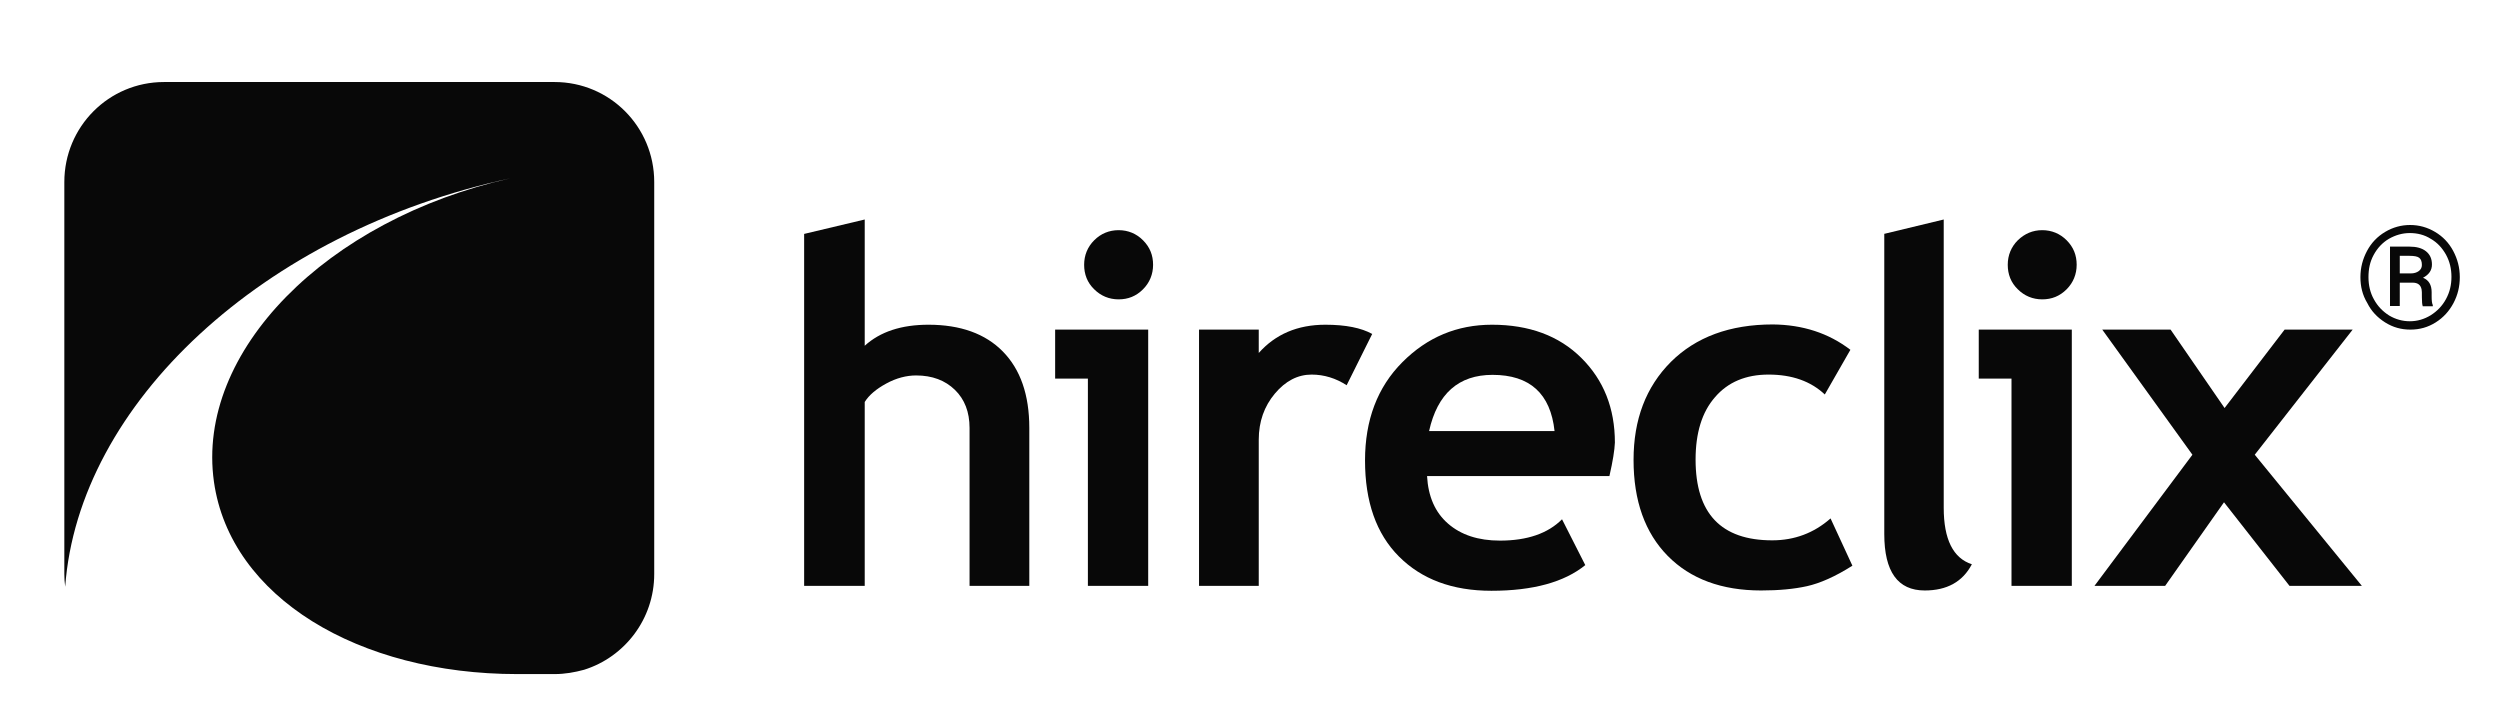
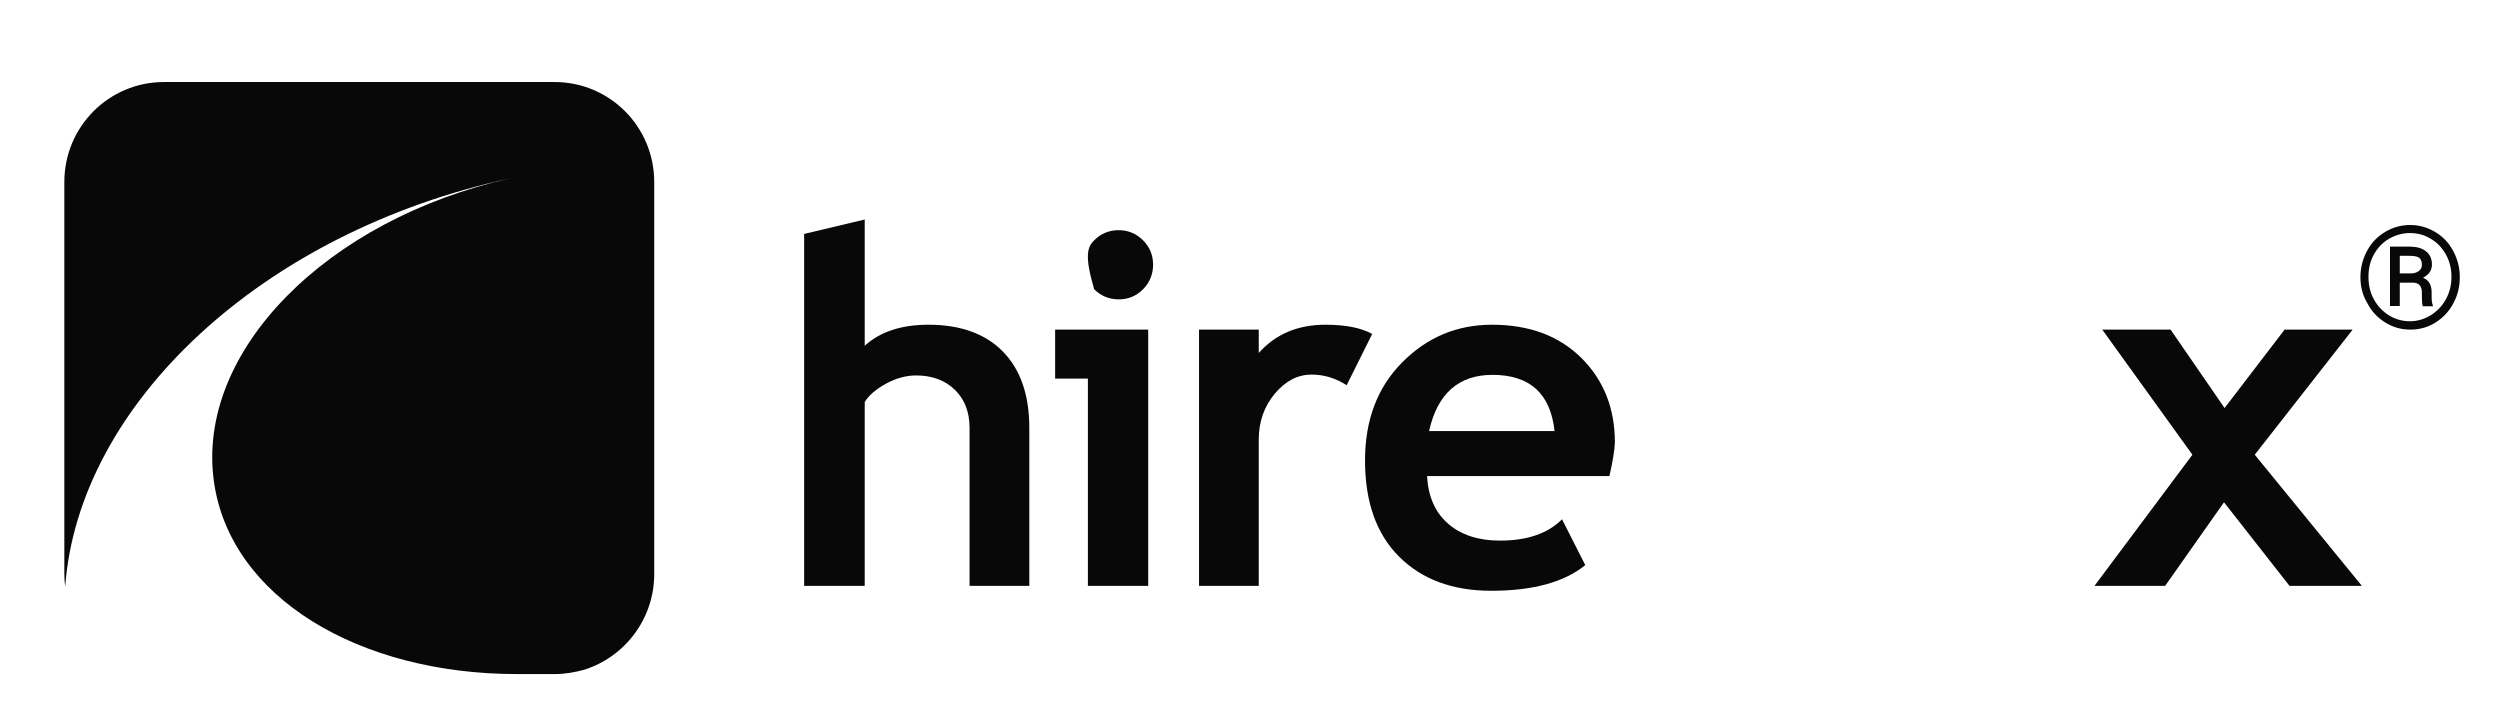
<svg xmlns="http://www.w3.org/2000/svg" width="90" height="26" viewBox="0 0 90 26" fill="none">
  <path d="M34.904 21.091V15.405C34.904 14.834 34.728 14.377 34.377 14.035C34.025 13.693 33.56 13.516 32.981 13.516C32.63 13.516 32.268 13.61 31.906 13.807C31.544 14.004 31.285 14.222 31.13 14.471V21.091H28.949V8.421L31.13 7.902V12.447C31.689 11.939 32.454 11.69 33.426 11.69C34.573 11.69 35.473 12.012 36.103 12.655C36.734 13.298 37.055 14.211 37.055 15.405V21.091H34.904Z" fill="#080808" />
-   <path d="M39.164 21.091V13.63H37.985V11.866H41.335V21.091H39.164ZM40.27 8.286C40.611 8.286 40.911 8.411 41.149 8.65C41.397 8.899 41.511 9.189 41.511 9.532C41.511 9.874 41.387 10.175 41.149 10.414C40.901 10.663 40.611 10.777 40.27 10.777C39.929 10.777 39.629 10.652 39.391 10.414C39.143 10.175 39.029 9.874 39.029 9.532C39.029 9.189 39.153 8.888 39.391 8.65C39.629 8.411 39.929 8.286 40.27 8.286Z" fill="#080808" />
+   <path d="M39.164 21.091V13.63H37.985V11.866H41.335V21.091H39.164ZM40.27 8.286C40.611 8.286 40.911 8.411 41.149 8.65C41.397 8.899 41.511 9.189 41.511 9.532C41.511 9.874 41.387 10.175 41.149 10.414C40.901 10.663 40.611 10.777 40.27 10.777C39.929 10.777 39.629 10.652 39.391 10.414C39.029 9.189 39.153 8.888 39.391 8.65C39.629 8.411 39.929 8.286 40.27 8.286Z" fill="#080808" />
  <path d="M48.479 13.869C48.097 13.62 47.673 13.485 47.218 13.485C46.722 13.485 46.277 13.713 45.895 14.17C45.512 14.627 45.315 15.177 45.315 15.83V21.091H43.165V11.866H45.315V12.707C45.915 12.032 46.711 11.69 47.714 11.69C48.448 11.69 49.006 11.804 49.399 12.022L48.479 13.869Z" fill="#080808" />
  <path d="M57.939 17.138H51.374C51.415 17.875 51.663 18.445 52.129 18.85C52.594 19.255 53.214 19.462 54 19.462C54.982 19.462 55.727 19.203 56.233 18.694L57.07 20.344C56.316 20.956 55.189 21.268 53.69 21.268C52.284 21.268 51.178 20.853 50.361 20.033C49.544 19.213 49.141 18.061 49.141 16.577C49.141 15.125 49.585 13.942 50.485 13.039C51.384 12.136 52.459 11.69 53.711 11.69C55.044 11.69 56.12 12.084 56.926 12.883C57.733 13.682 58.136 14.699 58.136 15.934C58.125 16.204 58.063 16.598 57.939 17.138ZM51.447 15.519H55.964C55.819 14.17 55.075 13.495 53.731 13.495C52.511 13.495 51.746 14.17 51.447 15.519Z" fill="#080808" />
-   <path d="M66.614 12.593L65.693 14.201C65.187 13.724 64.515 13.485 63.667 13.485C62.85 13.485 62.209 13.755 61.744 14.294C61.268 14.834 61.041 15.592 61.041 16.546C61.041 18.487 61.961 19.452 63.801 19.452C64.598 19.452 65.3 19.192 65.9 18.663L66.686 20.365C66.066 20.759 65.517 20.998 65.052 21.102C64.587 21.205 64.039 21.257 63.398 21.257C61.982 21.257 60.855 20.842 60.038 20.012C59.221 19.182 58.808 18.03 58.808 16.557C58.808 15.104 59.252 13.931 60.152 13.028C61.051 12.136 62.271 11.68 63.822 11.68C64.897 11.69 65.828 11.991 66.614 12.593Z" fill="#080808" />
-   <path d="M67.823 8.421L69.974 7.902V18.279C69.974 19.421 70.315 20.095 70.987 20.313C70.656 20.946 70.087 21.257 69.291 21.257C68.32 21.257 67.834 20.583 67.834 19.223V8.421H67.823Z" fill="#080808" />
-   <path d="M72.414 21.091V13.63H71.235V11.866H74.585V21.091H72.414ZM73.52 8.286C73.861 8.286 74.161 8.411 74.399 8.65C74.647 8.899 74.76 9.189 74.76 9.532C74.76 9.874 74.636 10.175 74.399 10.414C74.15 10.663 73.861 10.777 73.52 10.777C73.179 10.777 72.879 10.652 72.641 10.414C72.393 10.175 72.279 9.874 72.279 9.532C72.279 9.189 72.403 8.888 72.641 8.65C72.889 8.411 73.179 8.286 73.52 8.286Z" fill="#080808" />
  <path d="M82.422 21.091L80.064 18.082L77.945 21.091H75.401L78.927 16.37L75.681 11.866H78.141L80.085 14.689L82.246 11.866H84.696L81.171 16.37L85.027 21.091H82.422Z" fill="#080808" />
  <path d="M19.964 2.953H5.904C3.918 2.953 2.316 4.561 2.316 6.553V20.666C2.316 20.821 2.326 20.967 2.347 21.122C2.823 14.554 9.439 8.349 18.372 6.419C11.755 7.902 7.041 12.655 7.702 17.345C8.292 21.506 12.913 24.267 18.62 24.267H19.964C20.337 24.267 20.688 24.204 21.029 24.111C22.487 23.654 23.552 22.285 23.552 20.666V6.553C23.552 4.561 21.95 2.953 19.964 2.953Z" fill="#080808" />
  <path d="M84.975 9.978C84.975 9.635 85.058 9.324 85.213 9.033C85.368 8.743 85.585 8.515 85.865 8.349C86.144 8.183 86.443 8.1 86.764 8.1C87.085 8.1 87.384 8.183 87.663 8.349C87.943 8.515 88.16 8.743 88.315 9.033C88.47 9.324 88.553 9.635 88.553 9.978C88.553 10.31 88.48 10.621 88.325 10.912C88.17 11.202 87.963 11.431 87.684 11.607C87.405 11.783 87.105 11.866 86.774 11.866C86.443 11.866 86.144 11.783 85.865 11.607C85.585 11.431 85.368 11.202 85.224 10.912C85.047 10.621 84.975 10.31 84.975 9.978ZM85.265 9.978C85.265 10.268 85.327 10.538 85.461 10.777C85.596 11.026 85.781 11.213 86.009 11.358C86.237 11.493 86.485 11.565 86.754 11.565C87.022 11.565 87.27 11.493 87.508 11.348C87.736 11.202 87.922 11.015 88.056 10.766C88.191 10.517 88.252 10.258 88.252 9.967C88.252 9.677 88.191 9.417 88.056 9.168C87.922 8.93 87.746 8.733 87.508 8.598C87.281 8.452 87.022 8.39 86.754 8.39C86.485 8.39 86.237 8.463 85.999 8.598C85.771 8.733 85.585 8.93 85.451 9.179C85.316 9.428 85.265 9.687 85.265 9.978ZM86.392 10.165V11.015H86.04V8.878H86.733C86.991 8.878 87.188 8.93 87.333 9.044C87.477 9.158 87.55 9.314 87.55 9.521C87.55 9.729 87.447 9.884 87.229 9.999C87.436 10.082 87.539 10.258 87.539 10.517V10.673C87.539 10.818 87.55 10.922 87.581 10.984V11.026H87.219C87.198 10.964 87.188 10.86 87.188 10.704C87.188 10.549 87.188 10.455 87.178 10.424C87.146 10.258 87.043 10.175 86.847 10.175H86.392V10.165ZM86.392 9.843H86.784C86.909 9.843 87.002 9.812 87.074 9.76C87.146 9.708 87.188 9.635 87.188 9.542C87.188 9.417 87.157 9.334 87.095 9.283C87.033 9.231 86.909 9.21 86.743 9.21H86.392V9.843Z" fill="#080808" />
</svg>